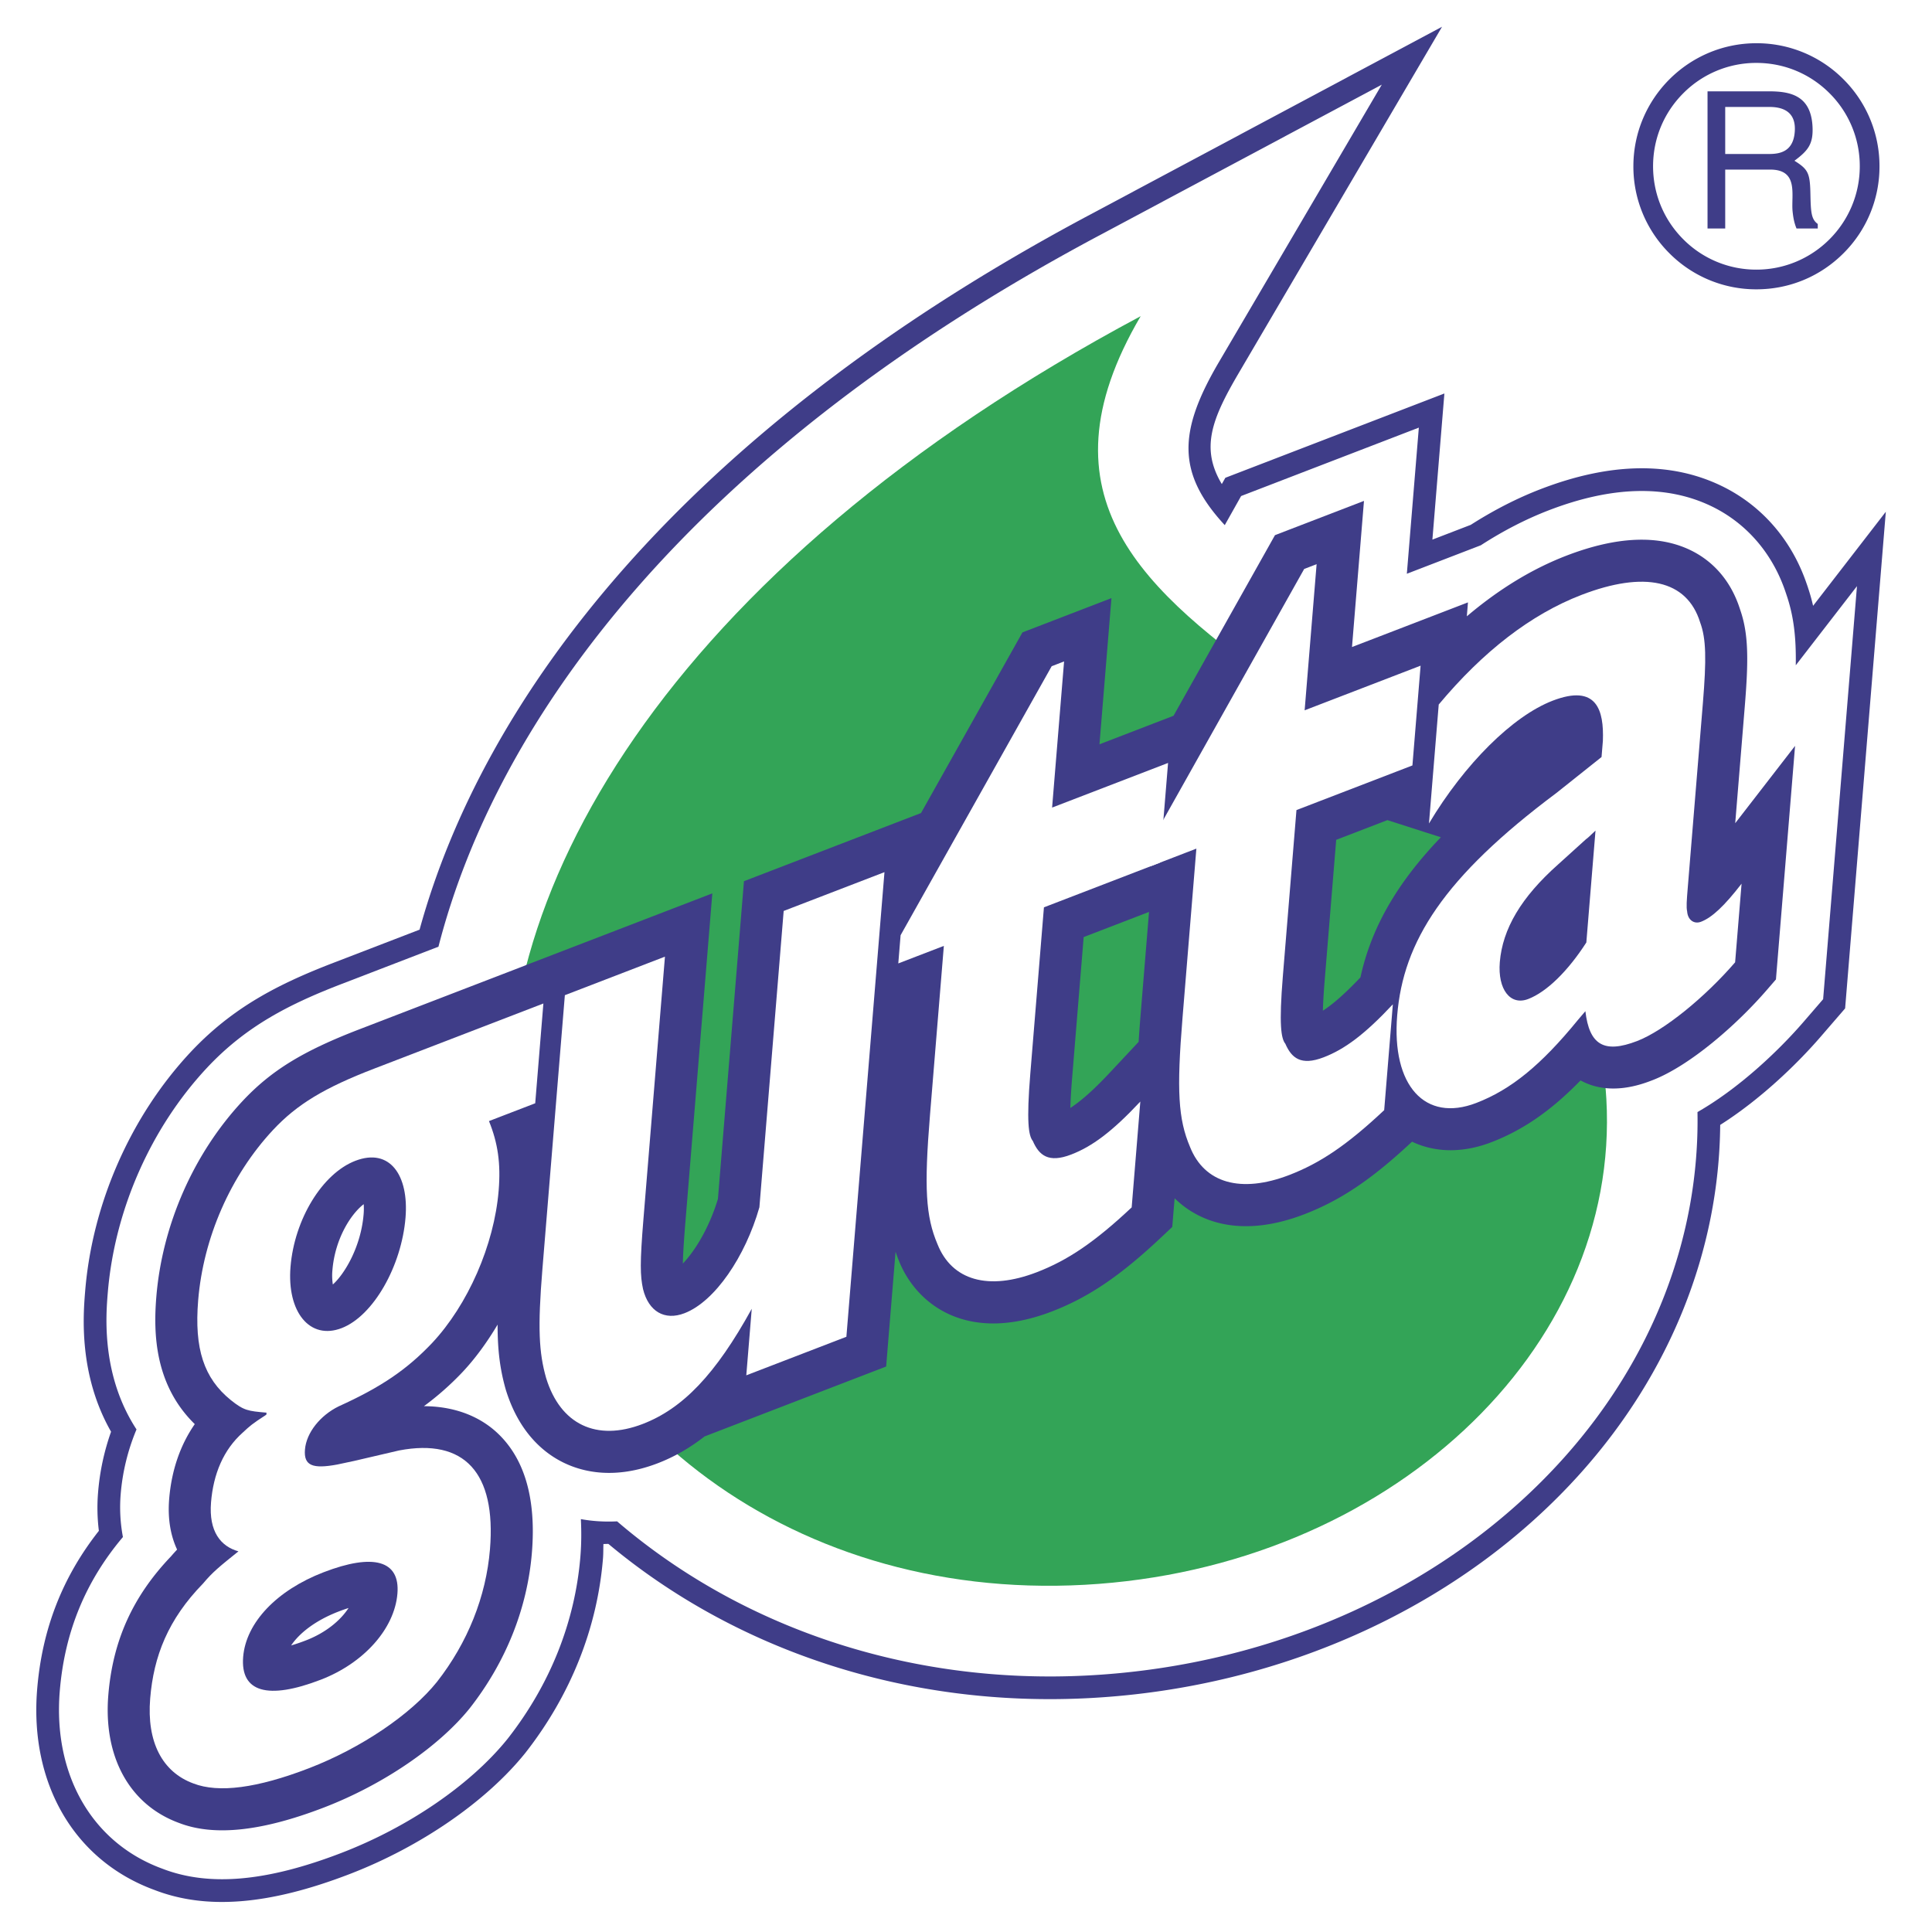
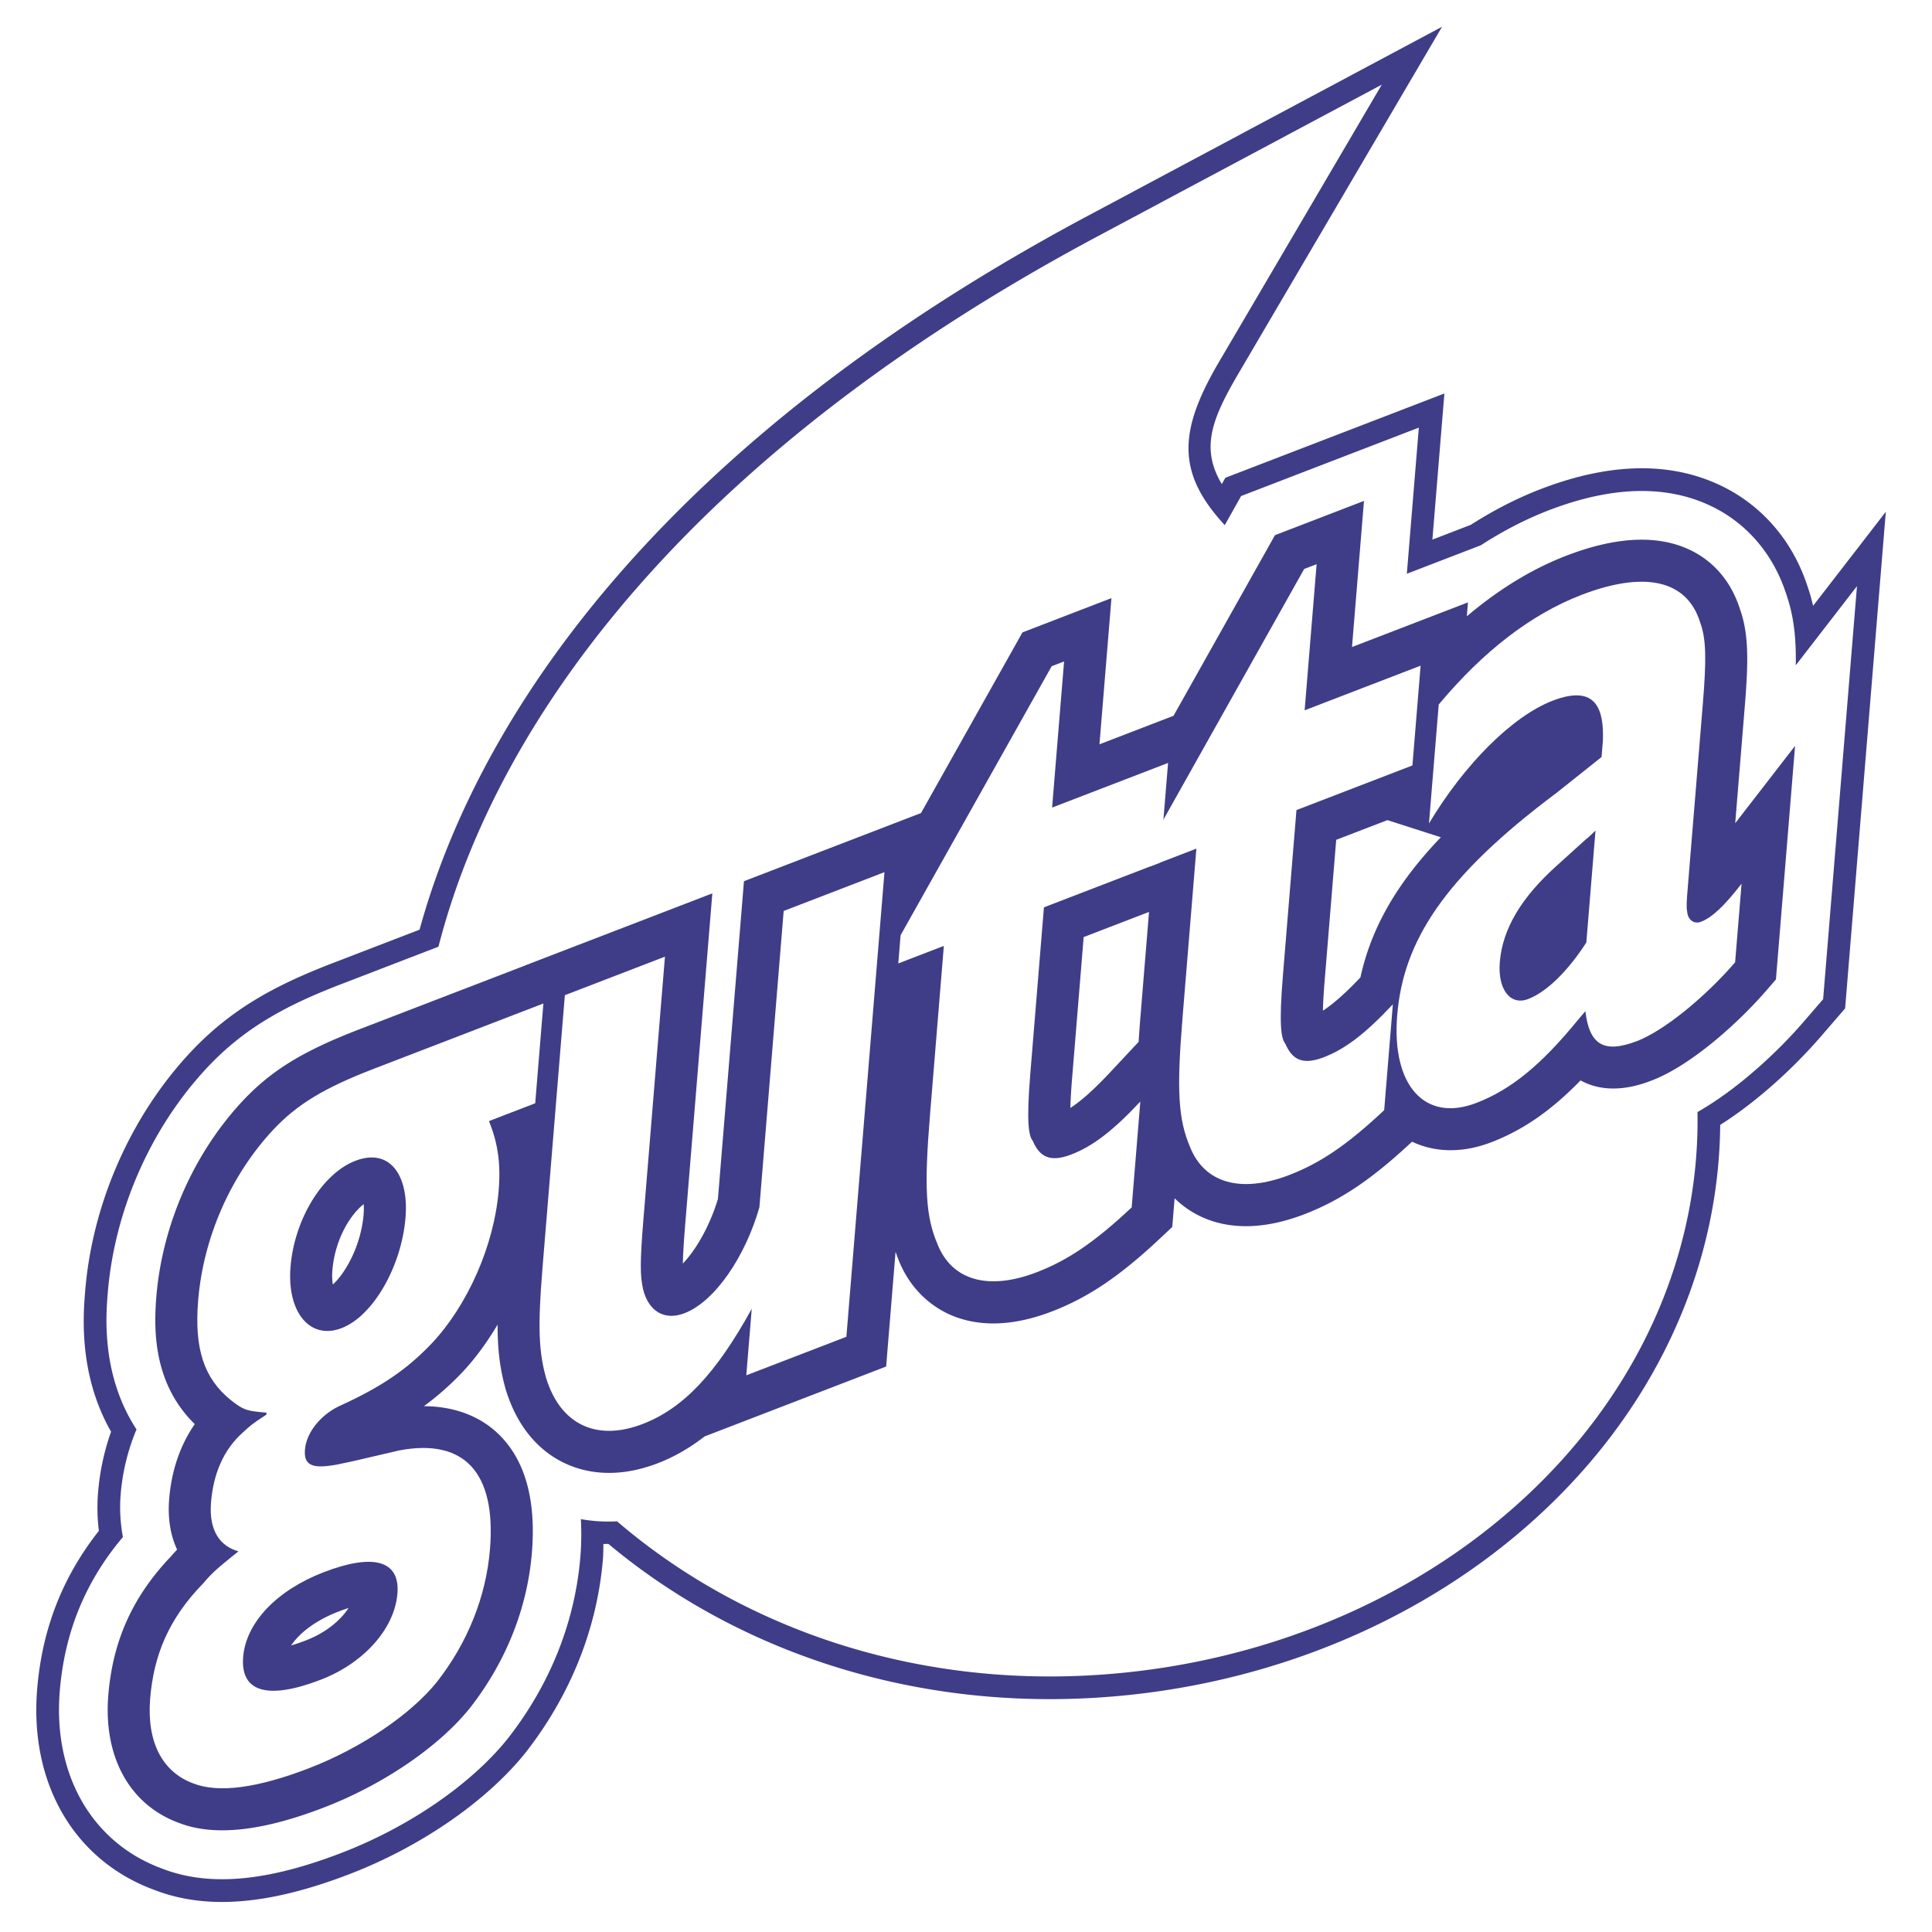
<svg xmlns="http://www.w3.org/2000/svg" width="2500" height="2500" viewBox="0 0 192.756 192.756">
  <g fill-rule="evenodd" clip-rule="evenodd">
    <path fill="#fff" d="M0 0h192.756v192.756H0V0z" />
-     <path d="M183.92 7.909a12.2 12.2 0 0 0-8.682-3.596c-6.77 0-12.275 5.507-12.275 12.276a12.2 12.2 0 0 0 3.596 8.682 12.197 12.197 0 0 0 8.68 3.595c3.279 0 6.363-1.277 8.682-3.595a12.201 12.201 0 0 0 3.596-8.682 12.207 12.207 0 0 0-3.597-8.68zm-8.682 18.992a10.245 10.245 0 0 1-7.291-3.021c-1.947-1.947-3.02-4.537-3.02-7.291s1.072-5.343 3.02-7.291a10.246 10.246 0 0 1 7.291-3.021c2.756 0 5.344 1.073 7.291 3.021a10.248 10.248 0 0 1 3.021 7.291c.001 5.686-4.626 10.312-10.312 10.312zm1.242-17.789c2.121 0 4.186.394 4.354 3.491.094 1.784-.449 2.422-1.801 3.435 1.406.883 1.559 1.239 1.596 3.492.037 1.727.111 2.365.73 2.815v.45h-2.121c-.262-.637-.338-1.201-.393-1.727-.15-1.614.637-4.148-2.234-4.148h-4.486v5.875h-1.764V9.112h6.119zm-4.355 6.251h4.41c1.164 0 2.328-.319 2.516-2.083.246-2.328-1.445-2.61-2.533-2.61h-4.393v4.693zM180.229 58.165c.041.11.068.221.107.332.029.089.068.174.096.264l-.203-.596z" fill="#3f3d88" />
    <path d="M180.893 60.443c-.15-.649-.33-1.298-.557-1.947-1.459-4.479-4.482-8.028-8.559-10.006-5.066-2.459-11.145-2.354-18.066.31-2.387.919-4.711 2.12-6.975 3.565l-3.826 1.473 1.197-14.58-16.812 6.47-1.238.477-3.805 1.464-.352.626c-2.127-3.554-1.02-6.458 1.658-11.023l20.316-34.604-35.398 18.896C67.817 43.269 48.194 69.723 41.861 92.752l-8.583 3.304c-5.565 2.142-10.128 4.486-14.312 8.967-5.939 6.377-9.752 15.045-10.469 23.789-.194 2.362-.676 8.315 2.584 14.03a23.888 23.888 0 0 0-1.301 6.124 18.466 18.466 0 0 0 .085 3.766c-3.629 4.602-5.666 9.799-6.158 15.81-.771 9.414 3.705 17.083 11.684 20.013 5.172 2.006 11.426 1.526 19.493-1.579 7.096-2.731 13.652-7.254 17.538-12.097 4.523-5.778 7.169-12.446 7.738-19.392.042-.509.025-.959.044-1.444.163.005.33-.008.494-.01 12.567 10.505 29.615 16.392 48.136 15.378 19.244-1.053 37.066-9.244 48.896-22.474 8.928-9.985 13.787-22.199 13.895-34.705 3.852-2.439 7.521-5.897 10.051-8.83l2.412-2.792.301-3.676.643-7.844 3.117-38.032-7.256 9.385zM99.602 53.58c.283.833.609 1.644.965 2.442l-3.51 1.351-1.995 3.553-8.126 14.47-2.756 1.061-5.091 1.96v-.001l-7.162 2.757c5.977-9.022 14.948-18.47 27.675-27.593zM30.507 164.047c-.026-.031-.046-.063-.072-.095l.338-.272 3.189-2.566c.066.094.137.187.2.281-.806.781-2.094 1.742-3.655 2.652zm77.093-17.229c-6.898.377-13.46-.652-19.365-2.784l.273-.104 6.63-2.553.213-2.602c3.508.734 7.594.467 12.15-1.287 4.4-1.694 8.252-4.244 12.793-8.458 3.562.8 7.74.55 12.402-1.245 3.535-1.36 6.615-3.199 10.027-6.022 1.453.174 2.947.143 4.455-.074-1.623 4.233-4.072 7.656-6.316 10.168-7.852 8.781-19.975 14.235-33.262 14.961z" fill="#3f3d88" />
    <path d="M178.107 58.952c.037.098.062.195.096.292.02.062.047.121.066.185l-.162-.477z" fill="#fff" />
    <path d="M179.164 66.376c.047-2.76-.201-4.961-.961-7.132-1.262-3.911-3.883-7.004-7.412-8.718-4.482-2.175-9.955-2.045-16.268.386-2.316.892-4.578 2.065-6.783 3.491l-7.379 2.841.018-.218 1.178-14.362-13.447 5.176-1.24.478-3.043 1.171-1.598 2.843-.033.061c-4.797-5.187-4.648-9.347-.586-16.265l16.252-27.683-28.32 15.116c-40.716 21.734-59.959 48.16-65.796 70.89l-9.656 3.718c-5.272 2.029-9.582 4.234-13.47 8.399-5.598 6.01-9.191 14.182-9.868 22.43-.187 2.274-.656 8.215 2.868 13.616a21.124 21.124 0 0 0-1.585 6.536 15.988 15.988 0 0 0 .229 4.2c-3.748 4.439-5.819 9.49-6.301 15.376-.685 8.355 3.227 15.141 10.209 17.704 4.654 1.805 10.39 1.324 17.9-1.567 6.739-2.594 12.939-6.856 16.585-11.4 4.233-5.407 6.715-11.657 7.248-18.16.111-1.35.104-2.574.049-3.741 1.088.2 2.3.288 3.614.224 12.196 10.462 28.925 16.364 47.144 15.366 18.648-1.021 35.9-8.938 47.332-21.723 8.859-9.908 13.539-22.087 13.314-34.479 4-2.283 7.951-5.948 10.607-9.026l1.928-2.233.242-2.94.643-7.843 2.492-30.427-6.106 7.895z" fill="#fff" />
-     <path d="M108.217 158.115c30.121-1.648 53.482-23.353 52.049-48.469-2.32-40.669-67.752-41.837-46.461-78.101-47.531 25.372-66.188 58.651-62.616 84.071 3.504 24.94 26.907 44.148 57.028 42.499z" fill="#33a457" />
    <path d="M173.123 82.13l.951-11.611c.377-4.596.398-7.255-.463-9.702-.852-2.716-2.559-4.765-4.941-5.922-3.223-1.563-7.395-1.379-12.402.549-3.428 1.321-6.744 3.352-9.922 6.047l.113-1.391-6.23 2.399-5.34 2.055.65-7.925.545-6.655-6.23 2.398-1.24.477-1.41.544-.738 1.316-9.383 16.704-2.049.789-5.34 2.056.65-7.926.545-6.656-6.23 2.399-1.24.477-1.41.543-.738 1.317-9.383 16.706-5.151 1.983-10.055 3.871-2.458.946-.215 2.625-2.383 29.081c-.888 2.92-2.298 5.186-3.498 6.442.014-.812.083-2.059.253-4.133l2.143-26.146.545-6.655-6.231 2.399-9.986 3.844-2.458.946v.006L35.838 102.7c-5.644 2.172-8.805 4.119-11.665 7.182-4.863 5.222-7.988 12.332-8.577 19.513-.296 3.622-.182 8.755 3.836 12.69-1.442 2.079-2.318 4.601-2.553 7.461-.166 2.034.162 3.705.79 5.055-.198.215-.395.427-.603.673-3.815 3.995-5.813 8.401-6.259 13.849-.507 6.177 2.126 10.943 7.042 12.748 3.491 1.354 8.251.858 14.481-1.54 5.884-2.265 11.456-6.062 14.543-9.908 3.608-4.61 5.74-9.962 6.195-15.517.447-5.464-.761-9.525-3.592-12.071-1.381-1.241-3.675-2.519-7.178-2.542a28.789 28.789 0 0 0 3.846-3.4c1.306-1.391 2.47-3.006 3.501-4.736-.002 2.629.258 4.531.818 6.494 1.345 4.367 3.884 6.364 5.781 7.285 1.919.933 5.105 1.697 9.388.05 1.666-.642 3.199-1.533 4.662-2.671l5.674-2.185 9.986-3.845 2.457-.946.215-2.624.724-8.824c.105.291.202.583.325.872 1.712 4.335 6.774 8.353 15.272 5.081 3.654-1.406 6.793-3.529 10.834-7.326l1.176-1.105.131-1.607.104-1.254c2.598 2.546 6.898 3.921 12.951 1.591 3.623-1.396 6.742-3.499 10.736-7.237 2.326 1.105 5.072 1.147 7.918.053 3.148-1.213 5.941-3.13 8.895-6.166 2.906 1.603 6.088.397 7.152-.012 3.781-1.456 8.475-5.584 11.447-9.028l.895-1.035.111-1.362.643-7.844 1.154-14.098-5.971 7.716zm-41.139 18.707c.02-.71.07-1.701.184-3.08l1.145-13.967 5.107-1.966 5.334 1.711c-4.406 4.59-6.951 9.058-8.023 13.979-1.657 1.75-2.842 2.738-3.747 3.323zm-98.188 59.939c.369-.142.685-.25.98-.344-.791 1.212-2.231 2.452-4.271 3.237-.568.219-1.047.377-1.457.495.784-1.169 2.334-2.459 4.748-3.388zm2.483-39.634c-.265 3.235-1.889 5.954-3.071 7.012a5.717 5.717 0 0 1-.043-1.423c.255-3.12 1.821-5.584 3.121-6.59.018.279.026.596-.007 1.001zm74.43-14.105c-1.752 1.872-2.984 2.897-3.92 3.504.02-.711.07-1.703.184-3.082l1.145-13.966 6.52-2.51-.838 10.235c-.08.972-.146 1.873-.201 2.731l-2.89 3.088z" fill="#3f3d88" />
    <path d="M173.555 60.642c.021.058.035.118.057.176.004.016.012.029.018.045l-.075-.221z" fill="#3f3d88" />
    <path d="M53.399 110.074l-4.614 1.776c.887 2.19 1.188 4.218.966 6.933-.446 5.43-3.07 11.407-6.65 15.22-2.481 2.611-5.027 4.37-9.321 6.314-1.807.891-3.215 2.601-3.354 4.311-.133 1.609.774 1.942 3.212 1.49l1.697-.361 4.488-1.046c6.504-1.237 9.69 2.211 9.062 9.854-.386 4.726-2.231 9.331-5.286 13.233-2.6 3.241-7.545 6.604-12.778 8.62-5.166 1.988-9.008 2.493-11.53 1.517-3.107-1.142-4.662-4.146-4.308-8.47.346-4.223 1.78-7.892 5.276-11.477.96-1.149 1.674-1.716 3.53-3.21-1.761-.49-2.972-1.972-2.734-4.889.231-2.815 1.23-5.245 3.172-6.967.722-.667.868-.82 2.347-1.779l.017-.201c-1.855-.163-2.251-.204-3.566-1.257-2.689-2.179-3.649-5.12-3.254-9.947.512-6.234 3.221-12.438 7.462-16.993 2.413-2.584 5.148-4.222 10.107-6.13l16.874-6.496-.815 9.955zm-17.945 5.74c-3.306 1.271-6.081 5.847-6.469 10.572-.372 4.525 1.933 7.34 5.101 6.12s5.978-6.196 6.373-11.023c.345-4.223-1.562-6.995-5.005-5.669zm-3.164 41.048c-4.684 1.803-7.749 5.028-8.03 8.447-.288 3.519 2.447 4.316 7.75 2.274 4.27-1.643 7.353-5.07 7.641-8.589.273-3.317-2.403-4.04-7.361-2.132zM75.001 130.579c-3.604 6.549-6.885 9.954-10.88 11.492-4.615 1.775-8.208.042-9.63-4.571-.726-2.545-.855-5.027-.377-10.859l2.242-27.351 9.986-3.845-2.143 26.146c-.363 4.425-.332 5.679-.042 7.027.552 2.223 2.141 3.169 4.139 2.4 3.029-1.167 6.065-5.647 7.469-10.569l2.422-29.563 10.056-3.871-3.8 46.356-9.986 3.845.544-6.637zM115.723 86.071l-11.57 4.454-1.359 16.592c-.395 4.826-.174 6.202.252 6.721.615 1.418 1.551 2.227 3.822 1.352 2.066-.795 4.053-2.241 6.902-5.287l-.863 10.559c-3.688 3.464-6.369 5.276-9.469 6.469-4.82 1.856-8.471.827-9.908-2.808-1.173-2.761-1.339-5.619-.746-12.859l1.384-16.893-4.545 1.75.23-2.815 15.073-26.837 1.238-.478-1.195 14.581 11.57-4.453-.816 9.952z" fill="#fff" />
    <path d="M140.918 76.368l-11.57 4.454-1.359 16.592c-.395 4.827-.174 6.202.25 6.721.617 1.418 1.553 2.227 3.824 1.352 2.066-.795 4.053-2.241 6.902-5.286l-.865 10.559c-3.686 3.463-6.367 5.275-9.467 6.469-4.82 1.855-8.471.826-9.908-2.809-1.174-2.762-1.34-5.619-.746-12.859l1.383-16.893-4.545 1.75.232-2.817 15.07-26.836 1.24-.478-1.195 14.581 11.57-4.454-.816 9.954zM173.113 96.011c-3.021 3.5-7.096 6.821-9.781 7.855-3.307 1.272-4.766.374-5.158-2.981l-.738.868c-3.707 4.543-6.707 6.965-10.15 8.29-5.096 1.962-8.463-1.708-7.887-8.747.602-7.341 4.596-13.747 15.891-22.186l4.496-3.581.133-1.608c.117-3.064-.6-5.71-5.008-4.014-3.994 1.538-8.787 6.304-12.342 12.25l.973-11.866c4.436-5.311 9.207-8.998 14.234-10.934 6.268-2.413 10.529-1.522 11.848 2.743.602 1.62.635 3.651.271 8.076l-1.5 18.302c-.115 1.408-.164 2.011-.068 2.461.064.852.695 1.291 1.385 1.025 1.102-.424 2.33-1.579 4.045-3.798l-.644 7.845zM159.184 82.87c-.508.487-.867.821-.938.848l-2.809 2.542c-3.668 3.263-5.527 6.412-5.801 9.73-.221 2.716 1.043 4.371 2.834 3.682 1.859-.717 3.965-2.791 5.799-5.64l.915-11.162z" fill="#fff" />
  </g>
</svg>